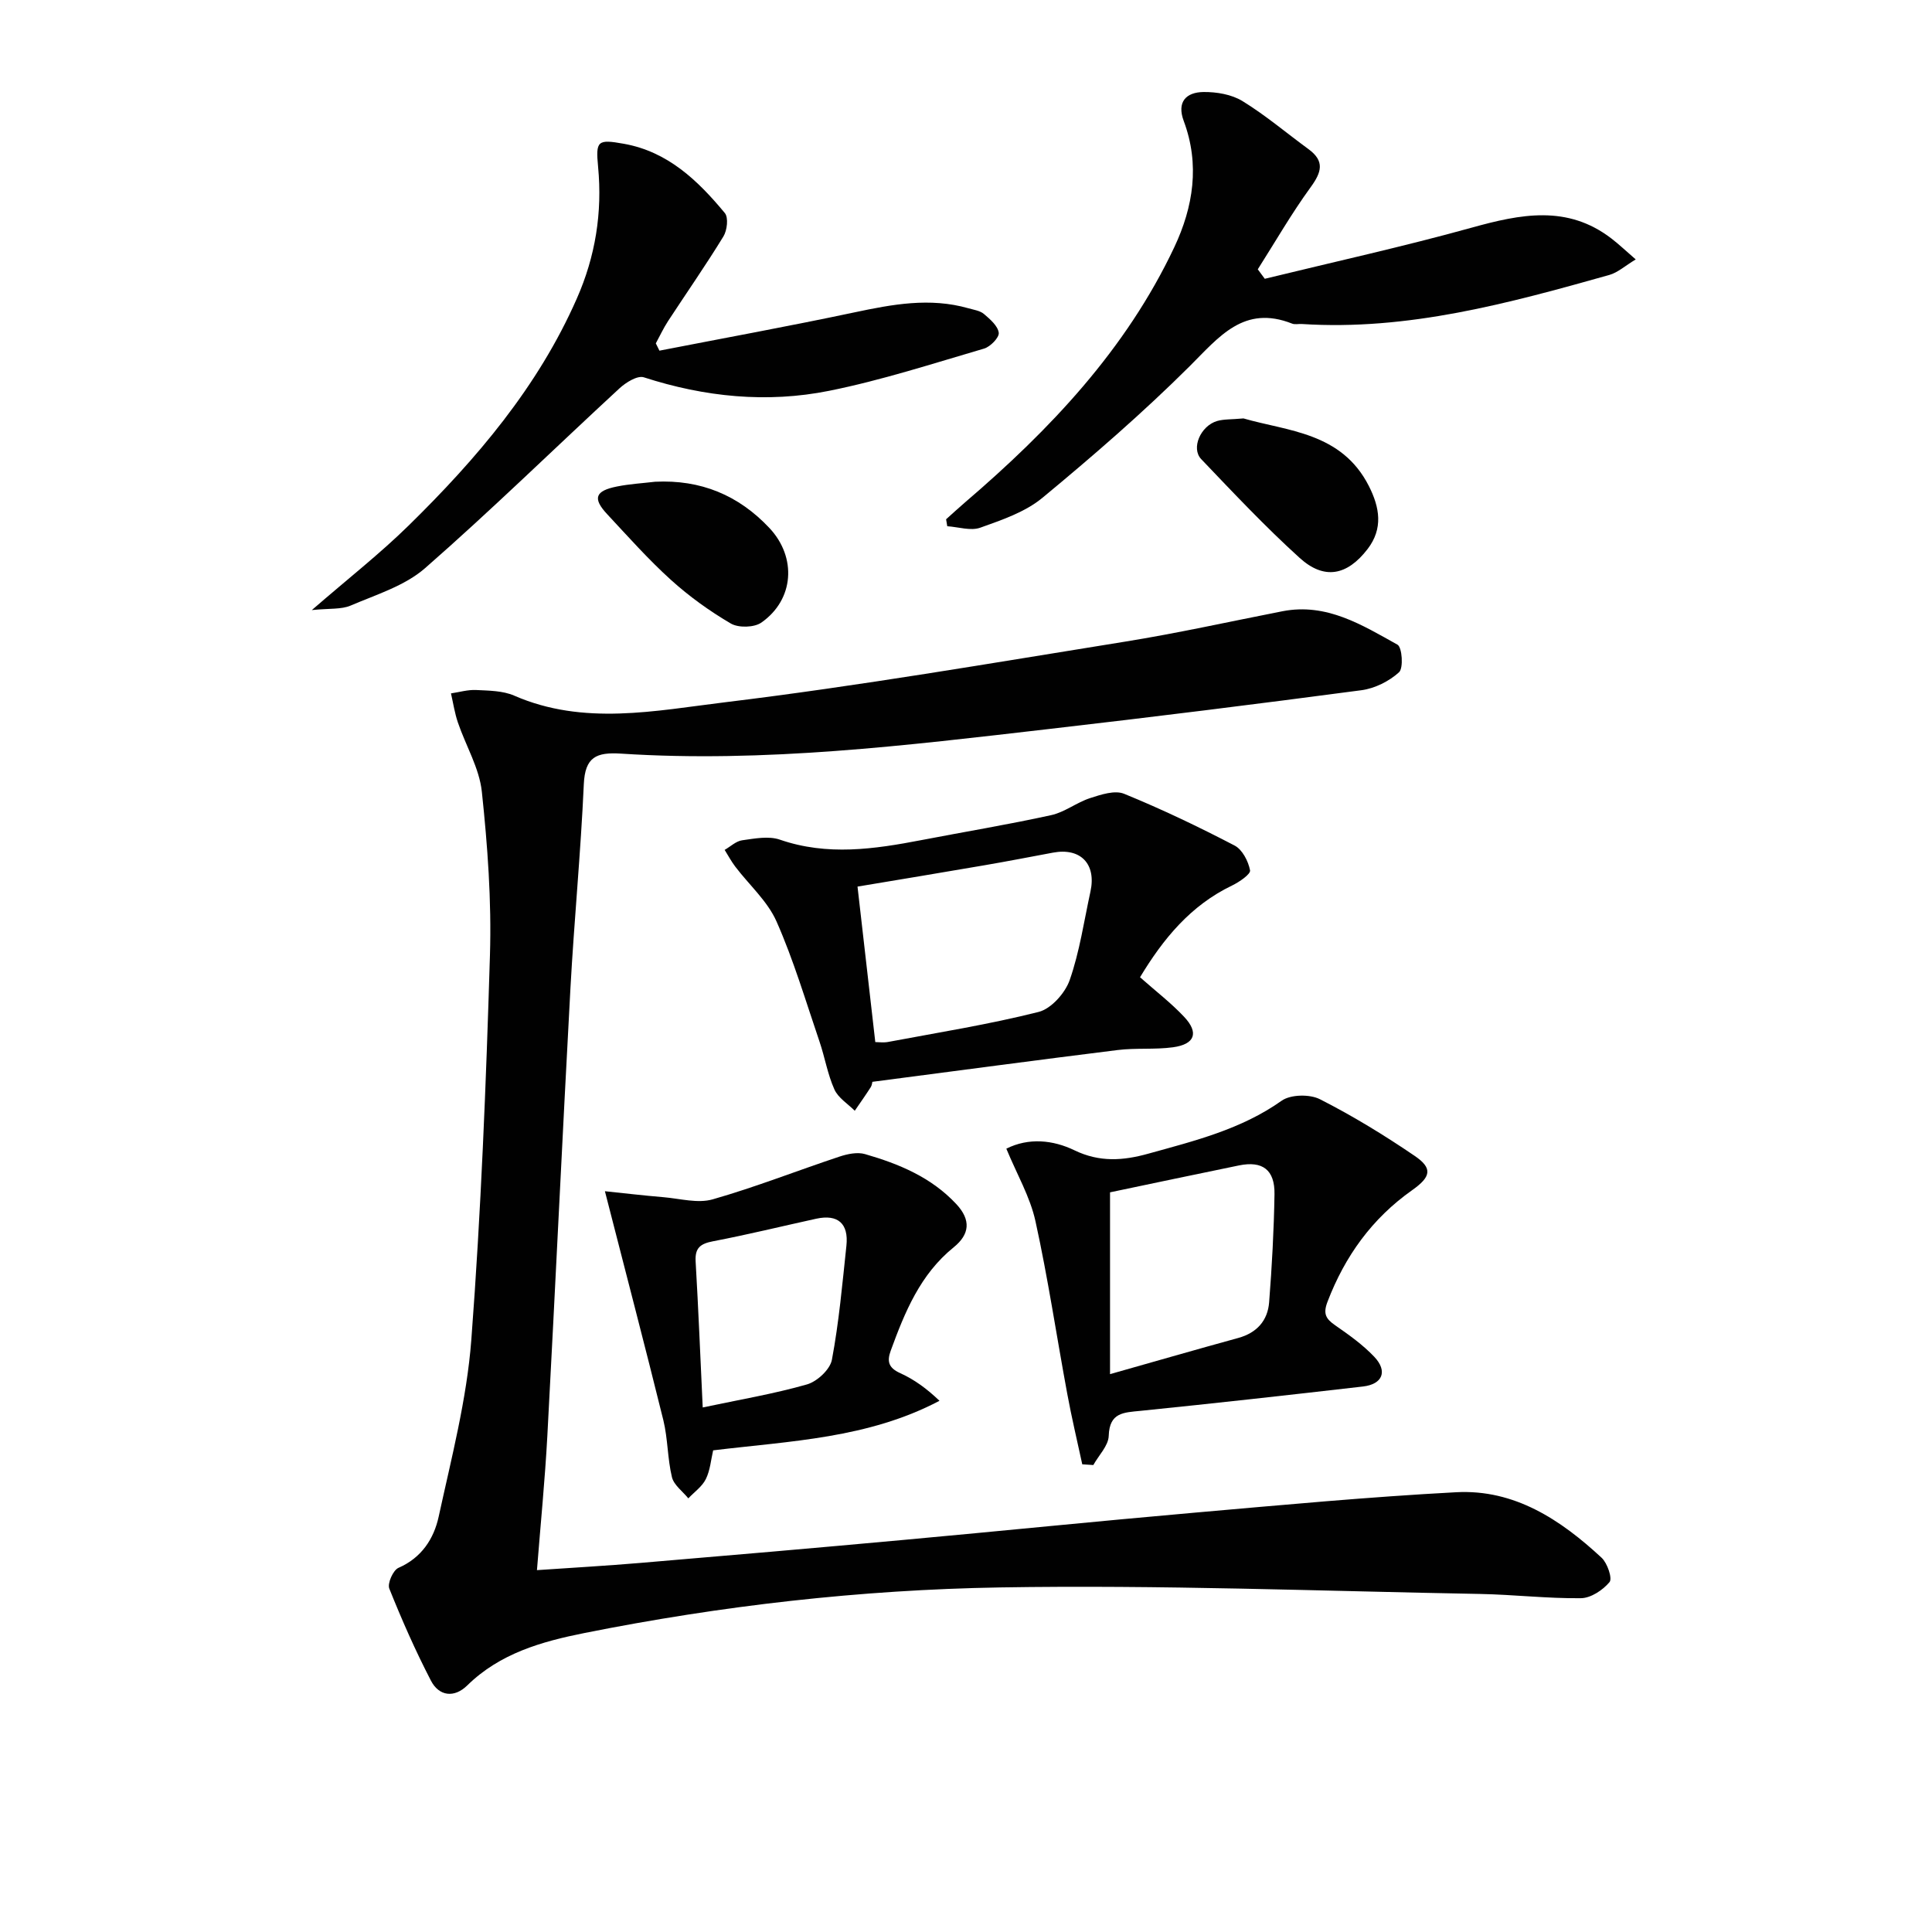
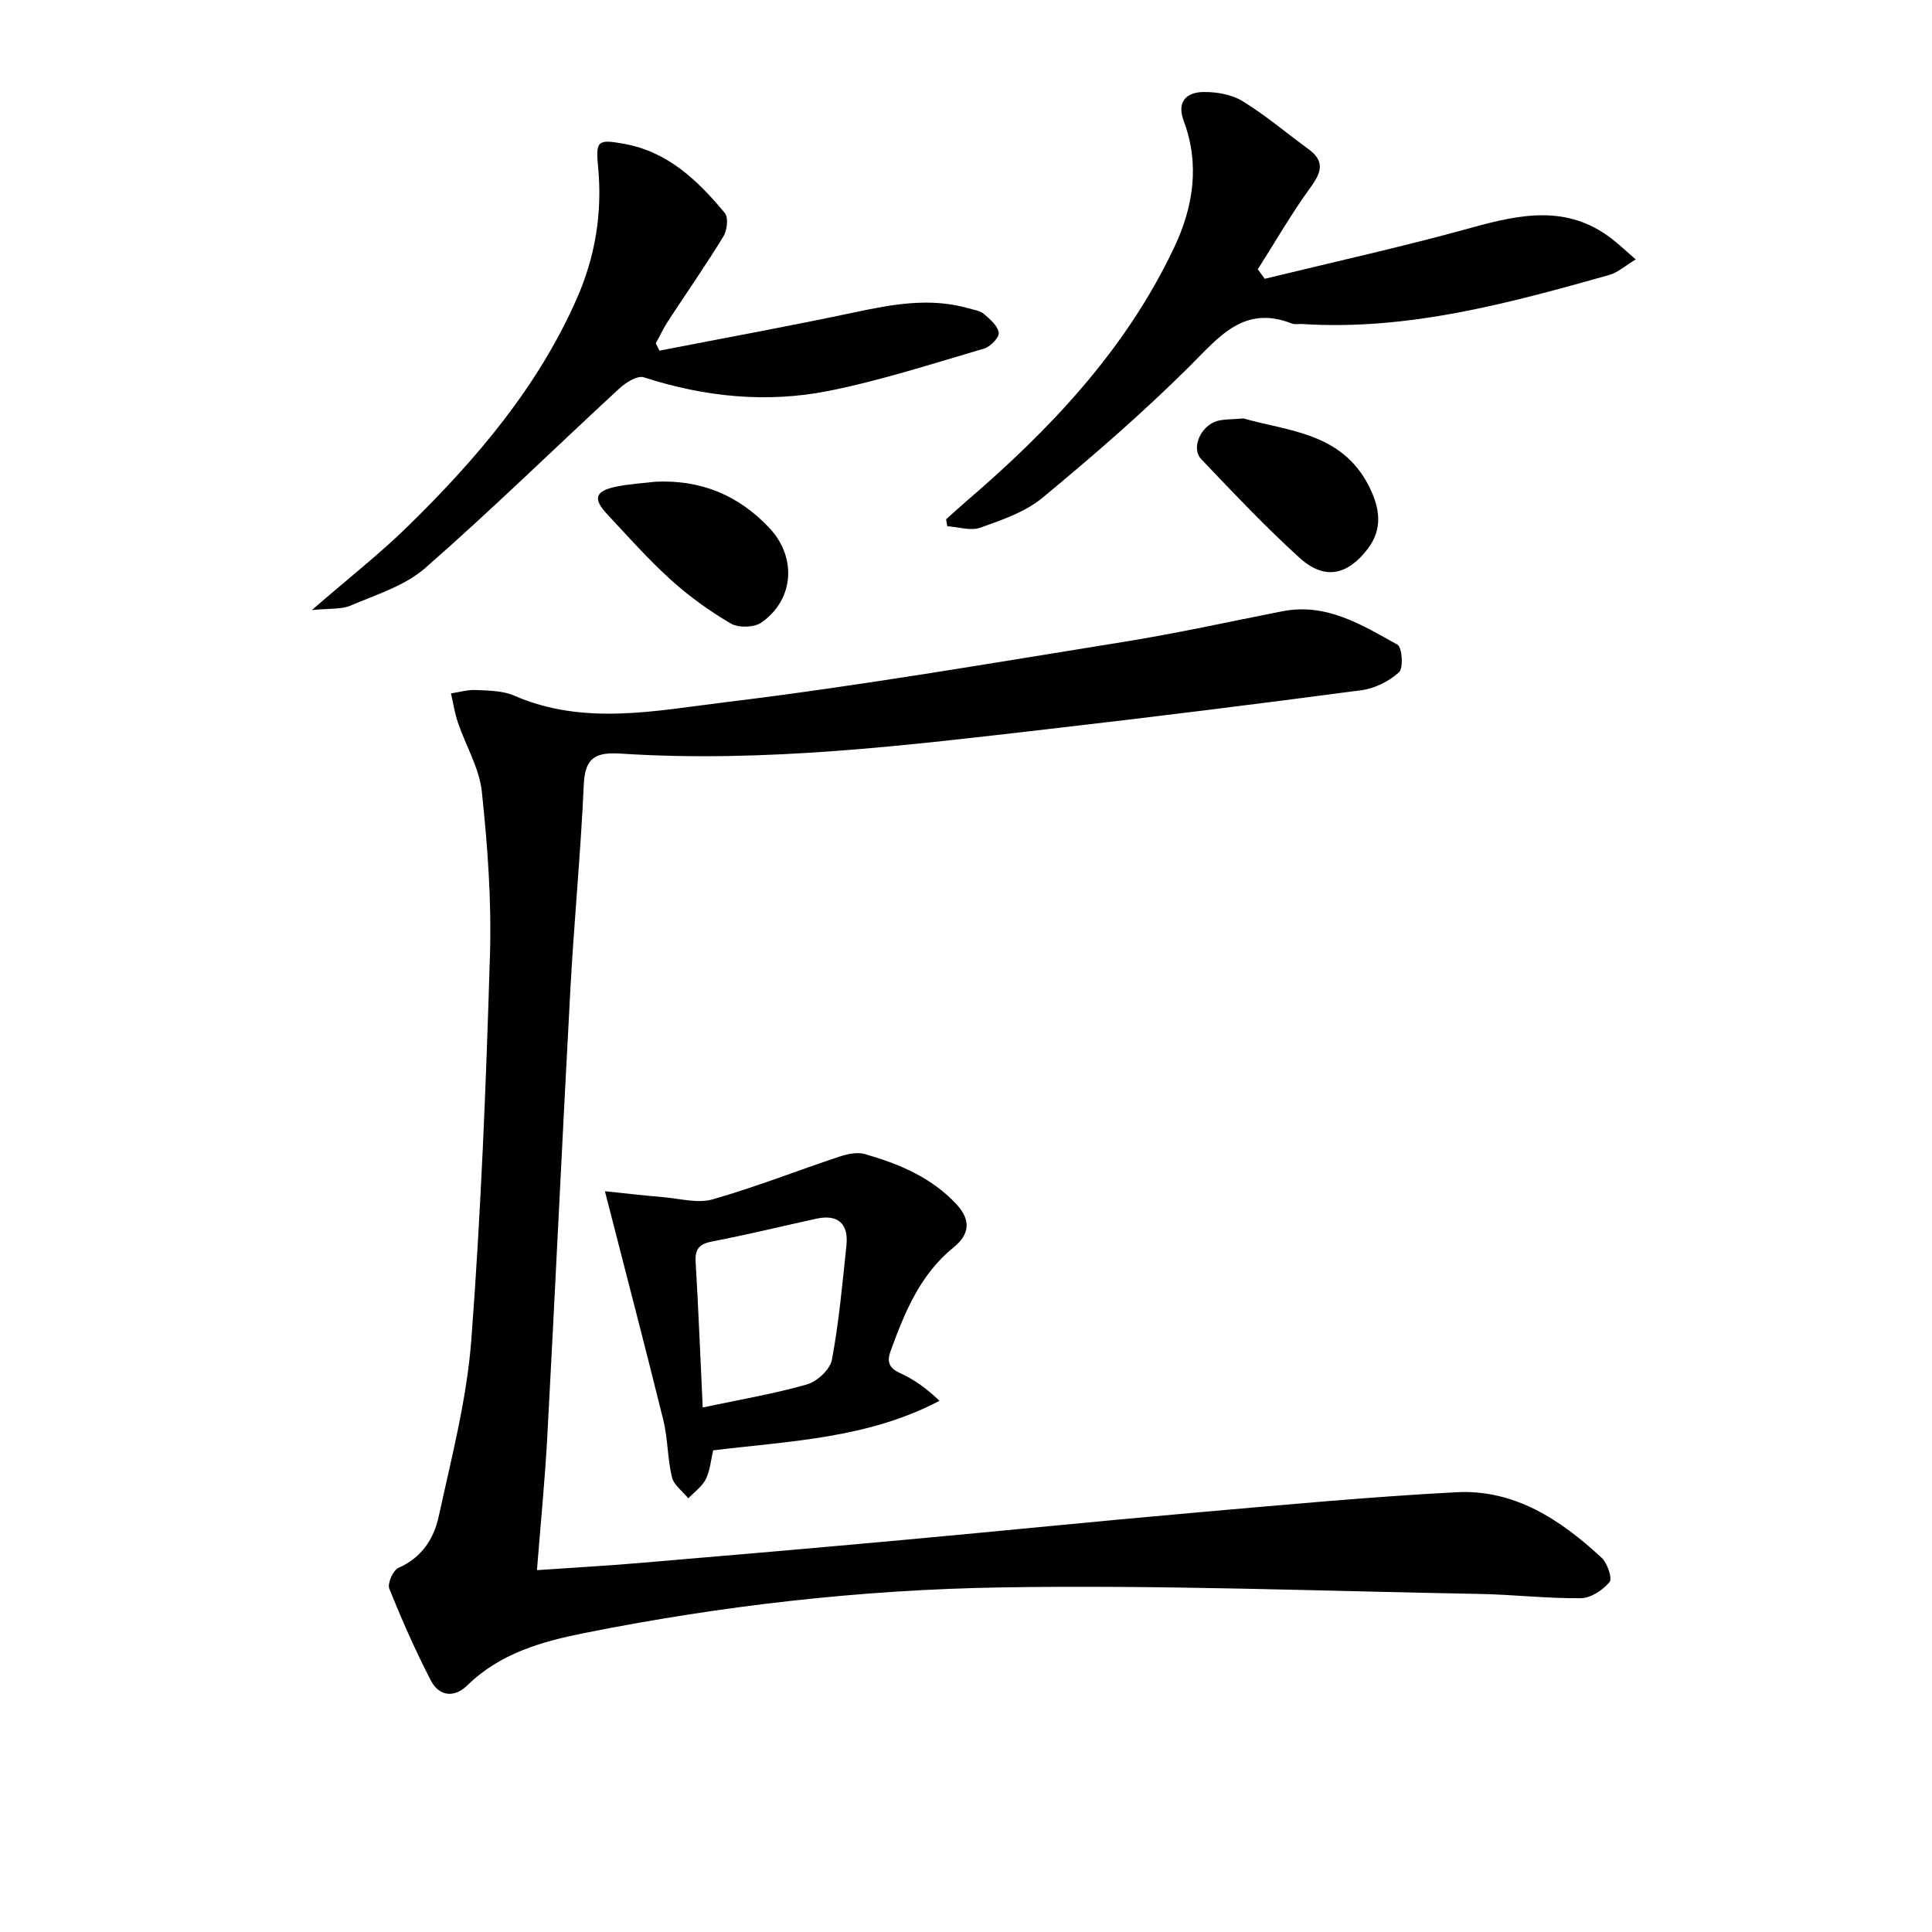
<svg xmlns="http://www.w3.org/2000/svg" enable-background="new 0 0 400 400" viewBox="0 0 400 400">
  <g fill="#010101">
    <path d="m111.17 325.08c7.29-.5 14.39-.9 21.47-1.5 18.05-1.52 36.09-3.08 54.13-4.73 20.2-1.84 40.37-3.9 60.57-5.67 18.04-1.58 36.08-3.27 54.16-4.23 12.06-.64 21.62 5.7 30.1 13.57 1.19 1.11 2.26 4.27 1.64 5.03-1.38 1.66-3.87 3.32-5.93 3.34-6.97.08-13.94-.75-20.92-.88-33.11-.6-66.24-1.9-99.34-1.35-28.89.48-57.69 3.77-86.1 9.45-8.81 1.76-17.45 4.2-24.21 10.84-2.67 2.62-5.83 2.27-7.52-.99-3.21-6.19-6.03-12.59-8.62-19.06-.43-1.07.79-3.81 1.89-4.29 4.81-2.09 7.34-6.05 8.33-10.59 2.64-12.13 5.82-24.29 6.76-36.6 2.01-26.51 3.06-53.11 3.86-79.69.34-11.26-.49-22.61-1.68-33.82-.52-4.89-3.33-9.53-4.96-14.33-.66-1.94-.97-4.01-1.43-6.02 1.74-.26 3.5-.79 5.23-.7 2.64.13 5.5.14 7.85 1.16 14.41 6.29 29.29 3.12 43.71 1.37 27.66-3.36 55.16-8.11 82.68-12.53 10.95-1.76 21.8-4.18 32.69-6.31 9.1-1.77 16.45 2.83 23.8 6.92.97.54 1.27 4.86.32 5.72-2.05 1.86-5.01 3.34-7.76 3.71-21.57 2.86-43.16 5.55-64.78 8.04-29.41 3.39-58.82 7.02-88.52 5.09-5.14-.33-7.47.7-7.72 6.36-.63 14.11-2 28.18-2.77 42.28-1.68 30.88-3.12 61.77-4.78 92.65-.49 9.07-1.39 18.12-2.15 27.76z" />
    <path d="m261.86 57.72c14.29-3.49 28.68-6.66 42.85-10.59 10.09-2.8 19.78-4.78 28.93 2.26 1.55 1.19 2.97 2.55 5.02 4.32-2.19 1.32-3.71 2.72-5.48 3.22-20.82 5.86-41.69 11.57-63.67 10.15-.66-.04-1.41.15-1.99-.08-9.99-3.94-15.1 2.73-21.22 8.83-9.65 9.6-19.98 18.55-30.47 27.23-3.57 2.96-8.4 4.59-12.87 6.19-1.99.71-4.54-.15-6.84-.3-.08-.48-.16-.96-.24-1.44 1.3-1.16 2.58-2.35 3.91-3.49 17.58-15.05 33.33-31.63 43.34-52.85 3.94-8.36 5.31-17.12 1.95-26.12-1.48-3.97.51-5.95 4.08-6 2.71-.03 5.81.49 8.07 1.87 4.79 2.94 9.12 6.62 13.67 9.95 3.41 2.49 2.73 4.77.45 7.9-3.96 5.44-7.33 11.31-10.94 16.99.48.65.96 1.3 1.45 1.96z" />
-     <path d="m180.62 223.98c-.06.19-.09.73-.35 1.12-1.06 1.65-2.19 3.25-3.3 4.87-1.45-1.45-3.44-2.67-4.22-4.42-1.41-3.14-1.97-6.65-3.09-9.93-2.84-8.33-5.34-16.82-8.89-24.84-1.86-4.21-5.66-7.56-8.53-11.34-.83-1.09-1.48-2.31-2.21-3.48 1.21-.69 2.36-1.82 3.64-1.99 2.57-.36 5.47-.93 7.79-.13 9.84 3.4 19.55 1.97 29.33.09 8.94-1.72 17.94-3.21 26.83-5.16 2.81-.61 5.29-2.63 8.07-3.53 2.25-.73 5.11-1.68 7.03-.9 7.79 3.18 15.42 6.83 22.89 10.72 1.6.83 2.84 3.24 3.2 5.13.15.8-2.24 2.43-3.73 3.15-8.61 4.13-14.28 11.08-19.05 18.99 3.23 2.86 6.41 5.3 9.12 8.18 3.12 3.31 2.25 5.7-2.31 6.32-3.77.51-7.67.1-11.45.57-16.76 2.08-33.5 4.33-50.77 6.58zm.6-8.23c.68 0 1.68.15 2.62-.02 10.42-1.96 20.92-3.63 31.19-6.22 2.6-.65 5.5-3.91 6.44-6.6 2.06-5.9 2.96-12.2 4.3-18.34 1.24-5.71-2.06-9.11-7.76-8.04-4.72.88-9.44 1.8-14.17 2.61-9.05 1.56-18.11 3.05-26.3 4.42 1.26 10.95 2.45 21.43 3.68 32.19z" />
    <path d="m136.53 72.6c13.45-2.62 26.94-5.08 40.34-7.92 7.87-1.67 15.64-3.13 23.61-.86 1.11.32 2.42.49 3.24 1.19 1.27 1.08 2.88 2.47 3.06 3.89.12.98-1.74 2.89-3.03 3.27-10.64 3.11-21.23 6.56-32.07 8.74-12.89 2.59-25.77 1.29-38.38-2.79-1.32-.43-3.72 1.06-5.04 2.28-13.43 12.39-26.49 25.19-40.23 37.21-4.2 3.68-10.12 5.49-15.42 7.76-1.95.84-4.39.56-8.05.94 7.49-6.5 14.1-11.67 20.05-17.51 14.07-13.8 26.77-28.69 34.82-47 3.84-8.71 5.3-17.77 4.4-27.25-.52-5.43-.12-5.76 5.35-4.78 9.1 1.63 15.32 7.62 20.89 14.34.78.94.48 3.59-.3 4.85-3.64 5.95-7.63 11.67-11.45 17.51-.96 1.47-1.7 3.07-2.54 4.62.25.5.5 1 .75 1.51z" />
-     <path d="m224.07 303.17c-1.05-4.87-2.21-9.72-3.11-14.62-2.21-11.91-3.98-23.9-6.58-35.72-1.11-5.05-3.85-9.73-6.03-15.01 4.62-2.32 9.66-1.81 14.09.33 5.22 2.53 10.13 2.15 15.29.71 9.59-2.66 19.23-5.03 27.61-10.96 1.86-1.32 5.82-1.39 7.93-.32 6.78 3.44 13.33 7.45 19.62 11.73 3.78 2.57 3.39 4.34-.53 7.11-8.29 5.85-13.91 13.66-17.52 23.11-.94 2.46-.35 3.51 1.58 4.85 2.86 1.98 5.75 4.04 8.12 6.54 2.81 2.98 1.71 5.67-2.35 6.14-15.34 1.77-30.69 3.48-46.06 5.04-3.47.35-6.43.31-6.58 5.17-.06 2.05-2.07 4.03-3.19 6.05-.76-.05-1.53-.1-2.29-.15zm5.75-18.67c9.44-2.67 17.98-5.14 26.55-7.49 3.85-1.06 6.09-3.59 6.39-7.38.58-7.44.99-14.91 1.11-22.38.08-5.06-2.48-6.96-7.36-5.96-9.05 1.85-18.08 3.77-26.69 5.57z" />
    <path d="m125.24 246.63c3.6.37 7.88.88 12.17 1.24 3.39.29 7.06 1.33 10.15.44 8.86-2.53 17.46-5.93 26.22-8.84 1.66-.55 3.7-.99 5.3-.53 7.04 2.03 13.74 4.8 18.92 10.36 3.07 3.3 2.77 6.25-.55 8.94-6.92 5.59-10.11 13.39-13.03 21.39-.82 2.24-.46 3.57 1.95 4.66 2.9 1.31 5.54 3.23 8.14 5.73-14.79 7.79-30.82 8.31-46.86 10.26-.45 1.91-.61 4.11-1.51 5.94-.76 1.55-2.39 2.68-3.63 4-1.17-1.45-2.99-2.75-3.39-4.38-.93-3.85-.84-7.95-1.78-11.8-3.8-15.38-7.82-30.7-12.1-47.41zm20.25 44.77c7.73-1.64 14.77-2.82 21.58-4.77 2.11-.6 4.8-3.1 5.17-5.12 1.46-7.78 2.16-15.71 3-23.6.49-4.61-1.78-6.56-6.24-5.59-7.12 1.56-14.2 3.3-21.36 4.67-2.6.5-3.77 1.34-3.62 4.13.58 9.95.98 19.89 1.47 30.28z" />
    <path d="m135.63 99.74c9.43-.47 17.28 2.77 23.68 9.59 5.7 6.08 5.1 14.84-1.68 19.57-1.49 1.04-4.72 1.12-6.31.2-4.4-2.58-8.62-5.61-12.4-9.03-4.68-4.23-8.89-8.98-13.2-13.6-3.07-3.29-2.52-4.85 2.04-5.75 2.59-.52 5.25-.67 7.87-.98z" />
    <path d="m257.45 86.63c9.06 2.64 20.3 2.84 25.96 14 2.24 4.42 3 8.79-.27 13.05-4.22 5.48-8.97 6.45-14.07 1.82-7.12-6.45-13.73-13.48-20.37-20.44-2.15-2.25-.14-6.87 3.27-7.89 1.4-.41 2.95-.31 5.48-.54z" />
  </g>
</svg>